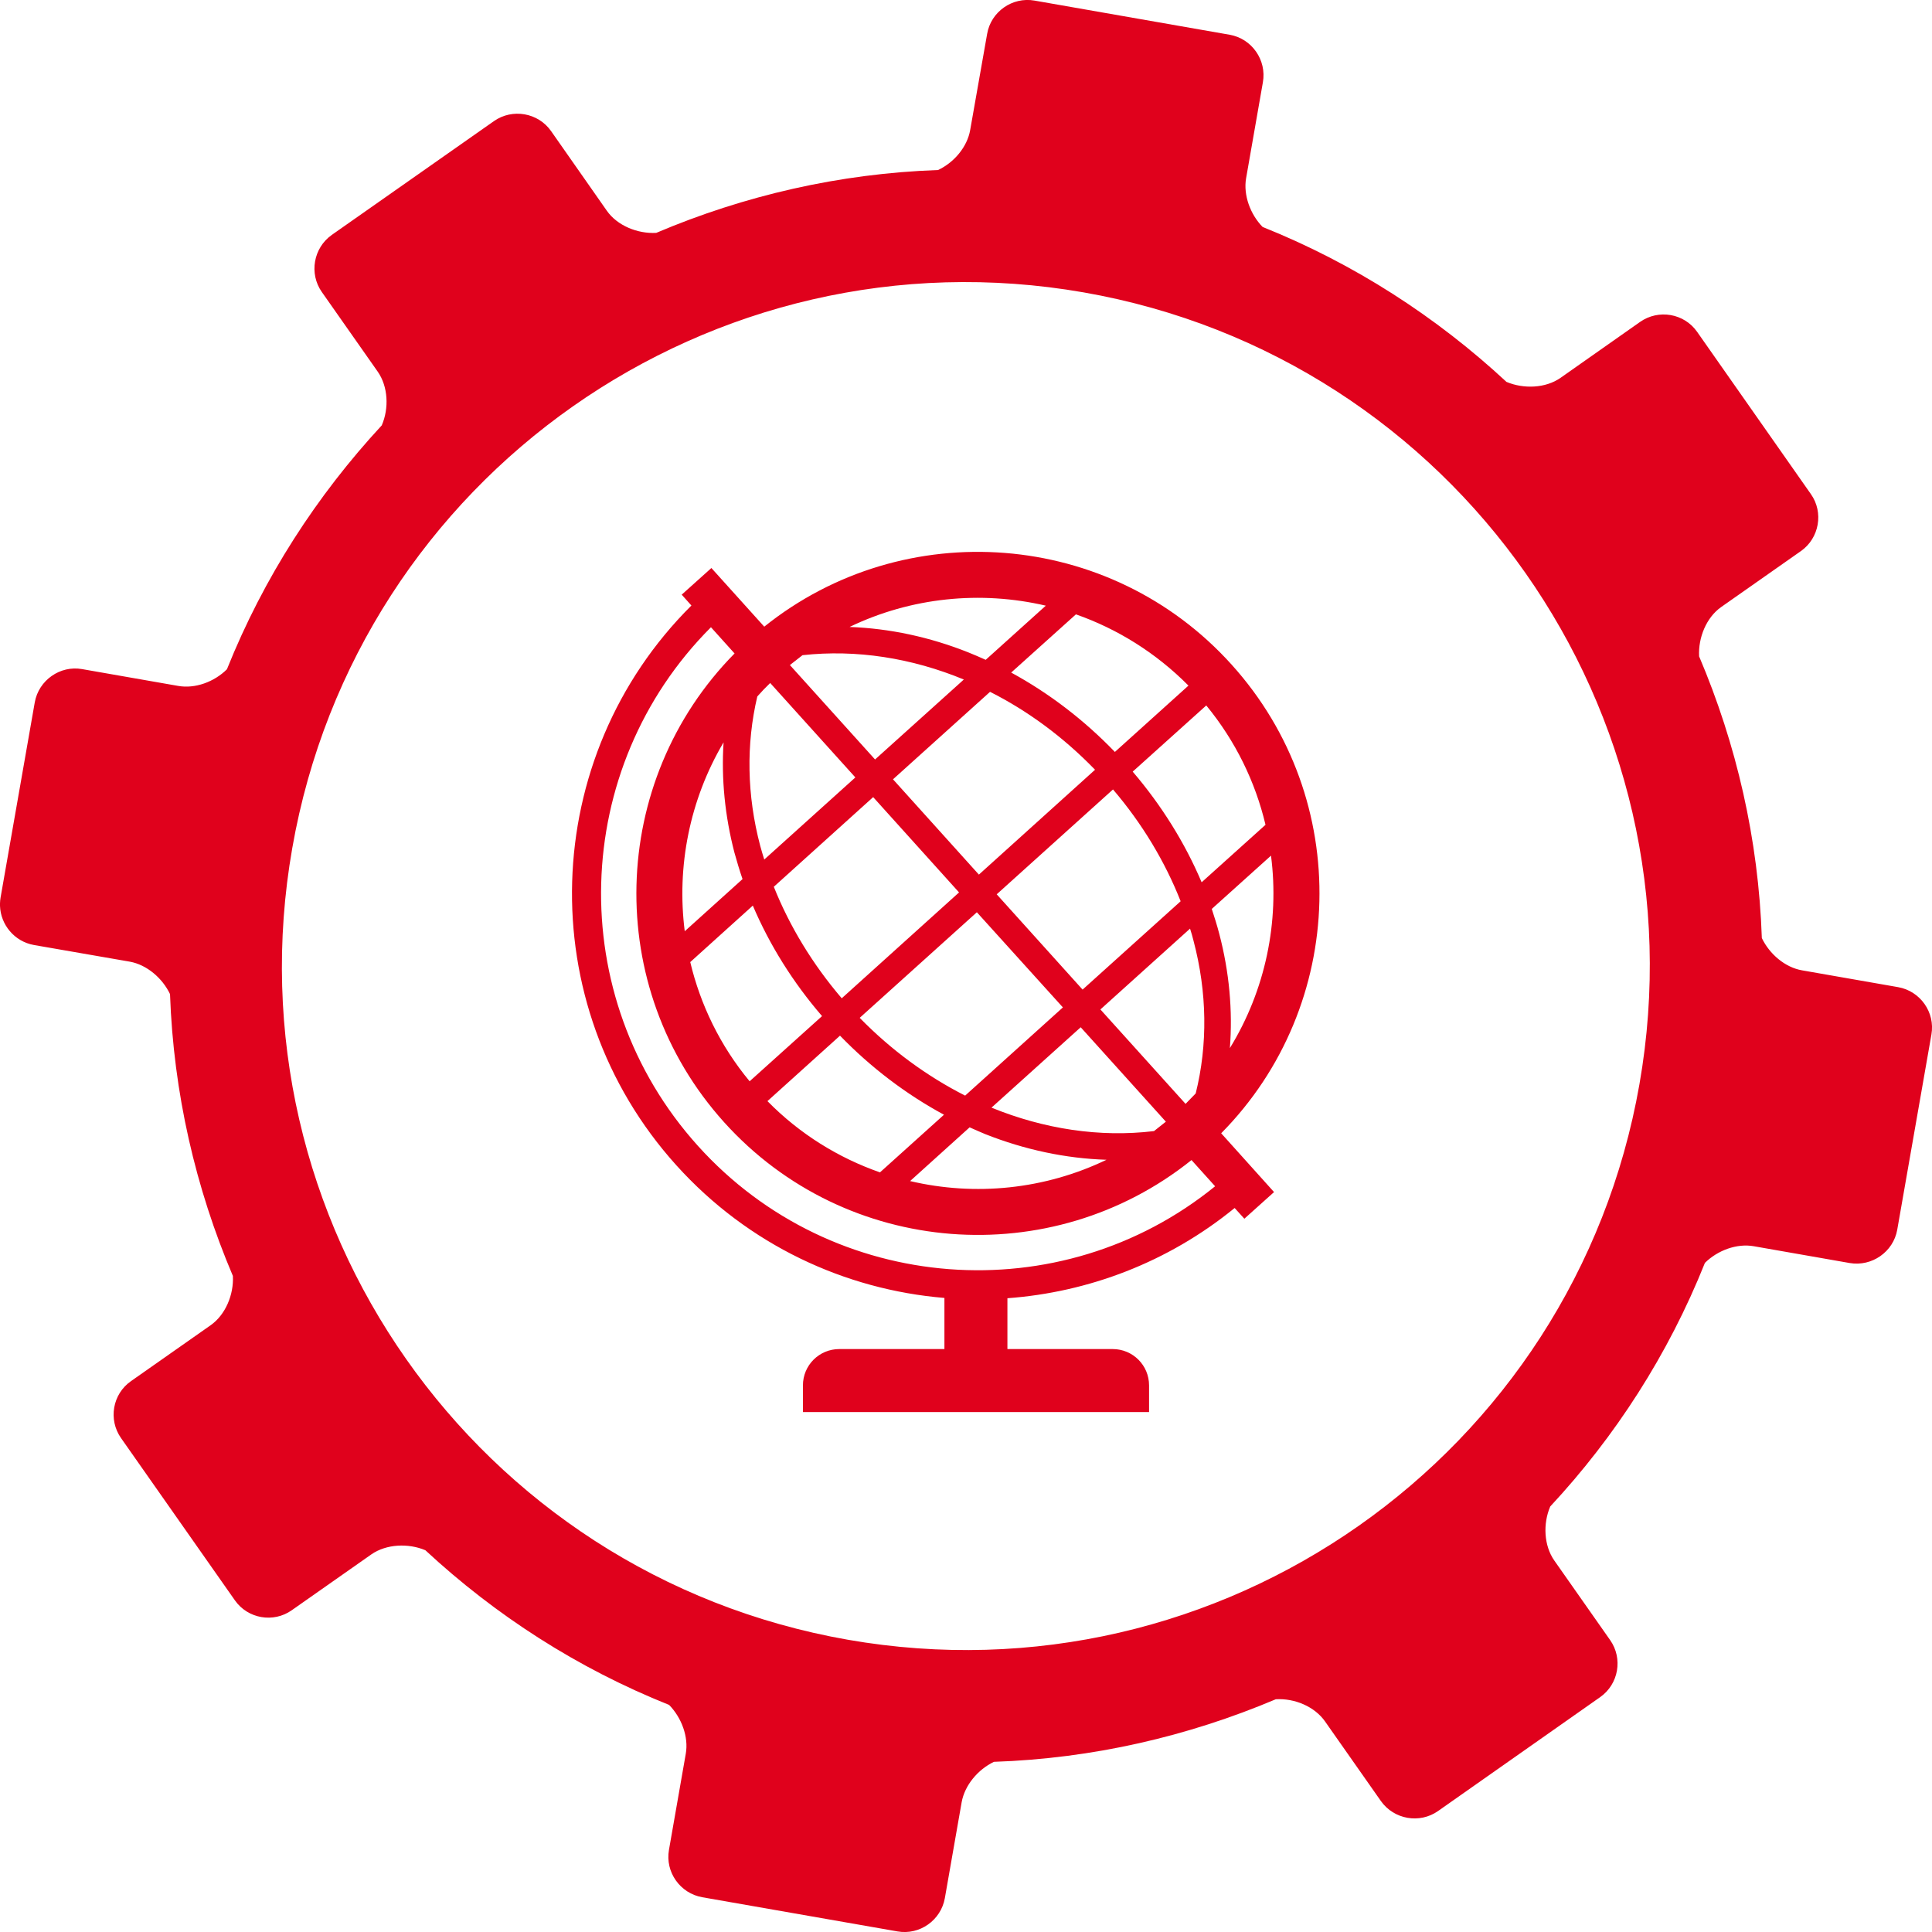
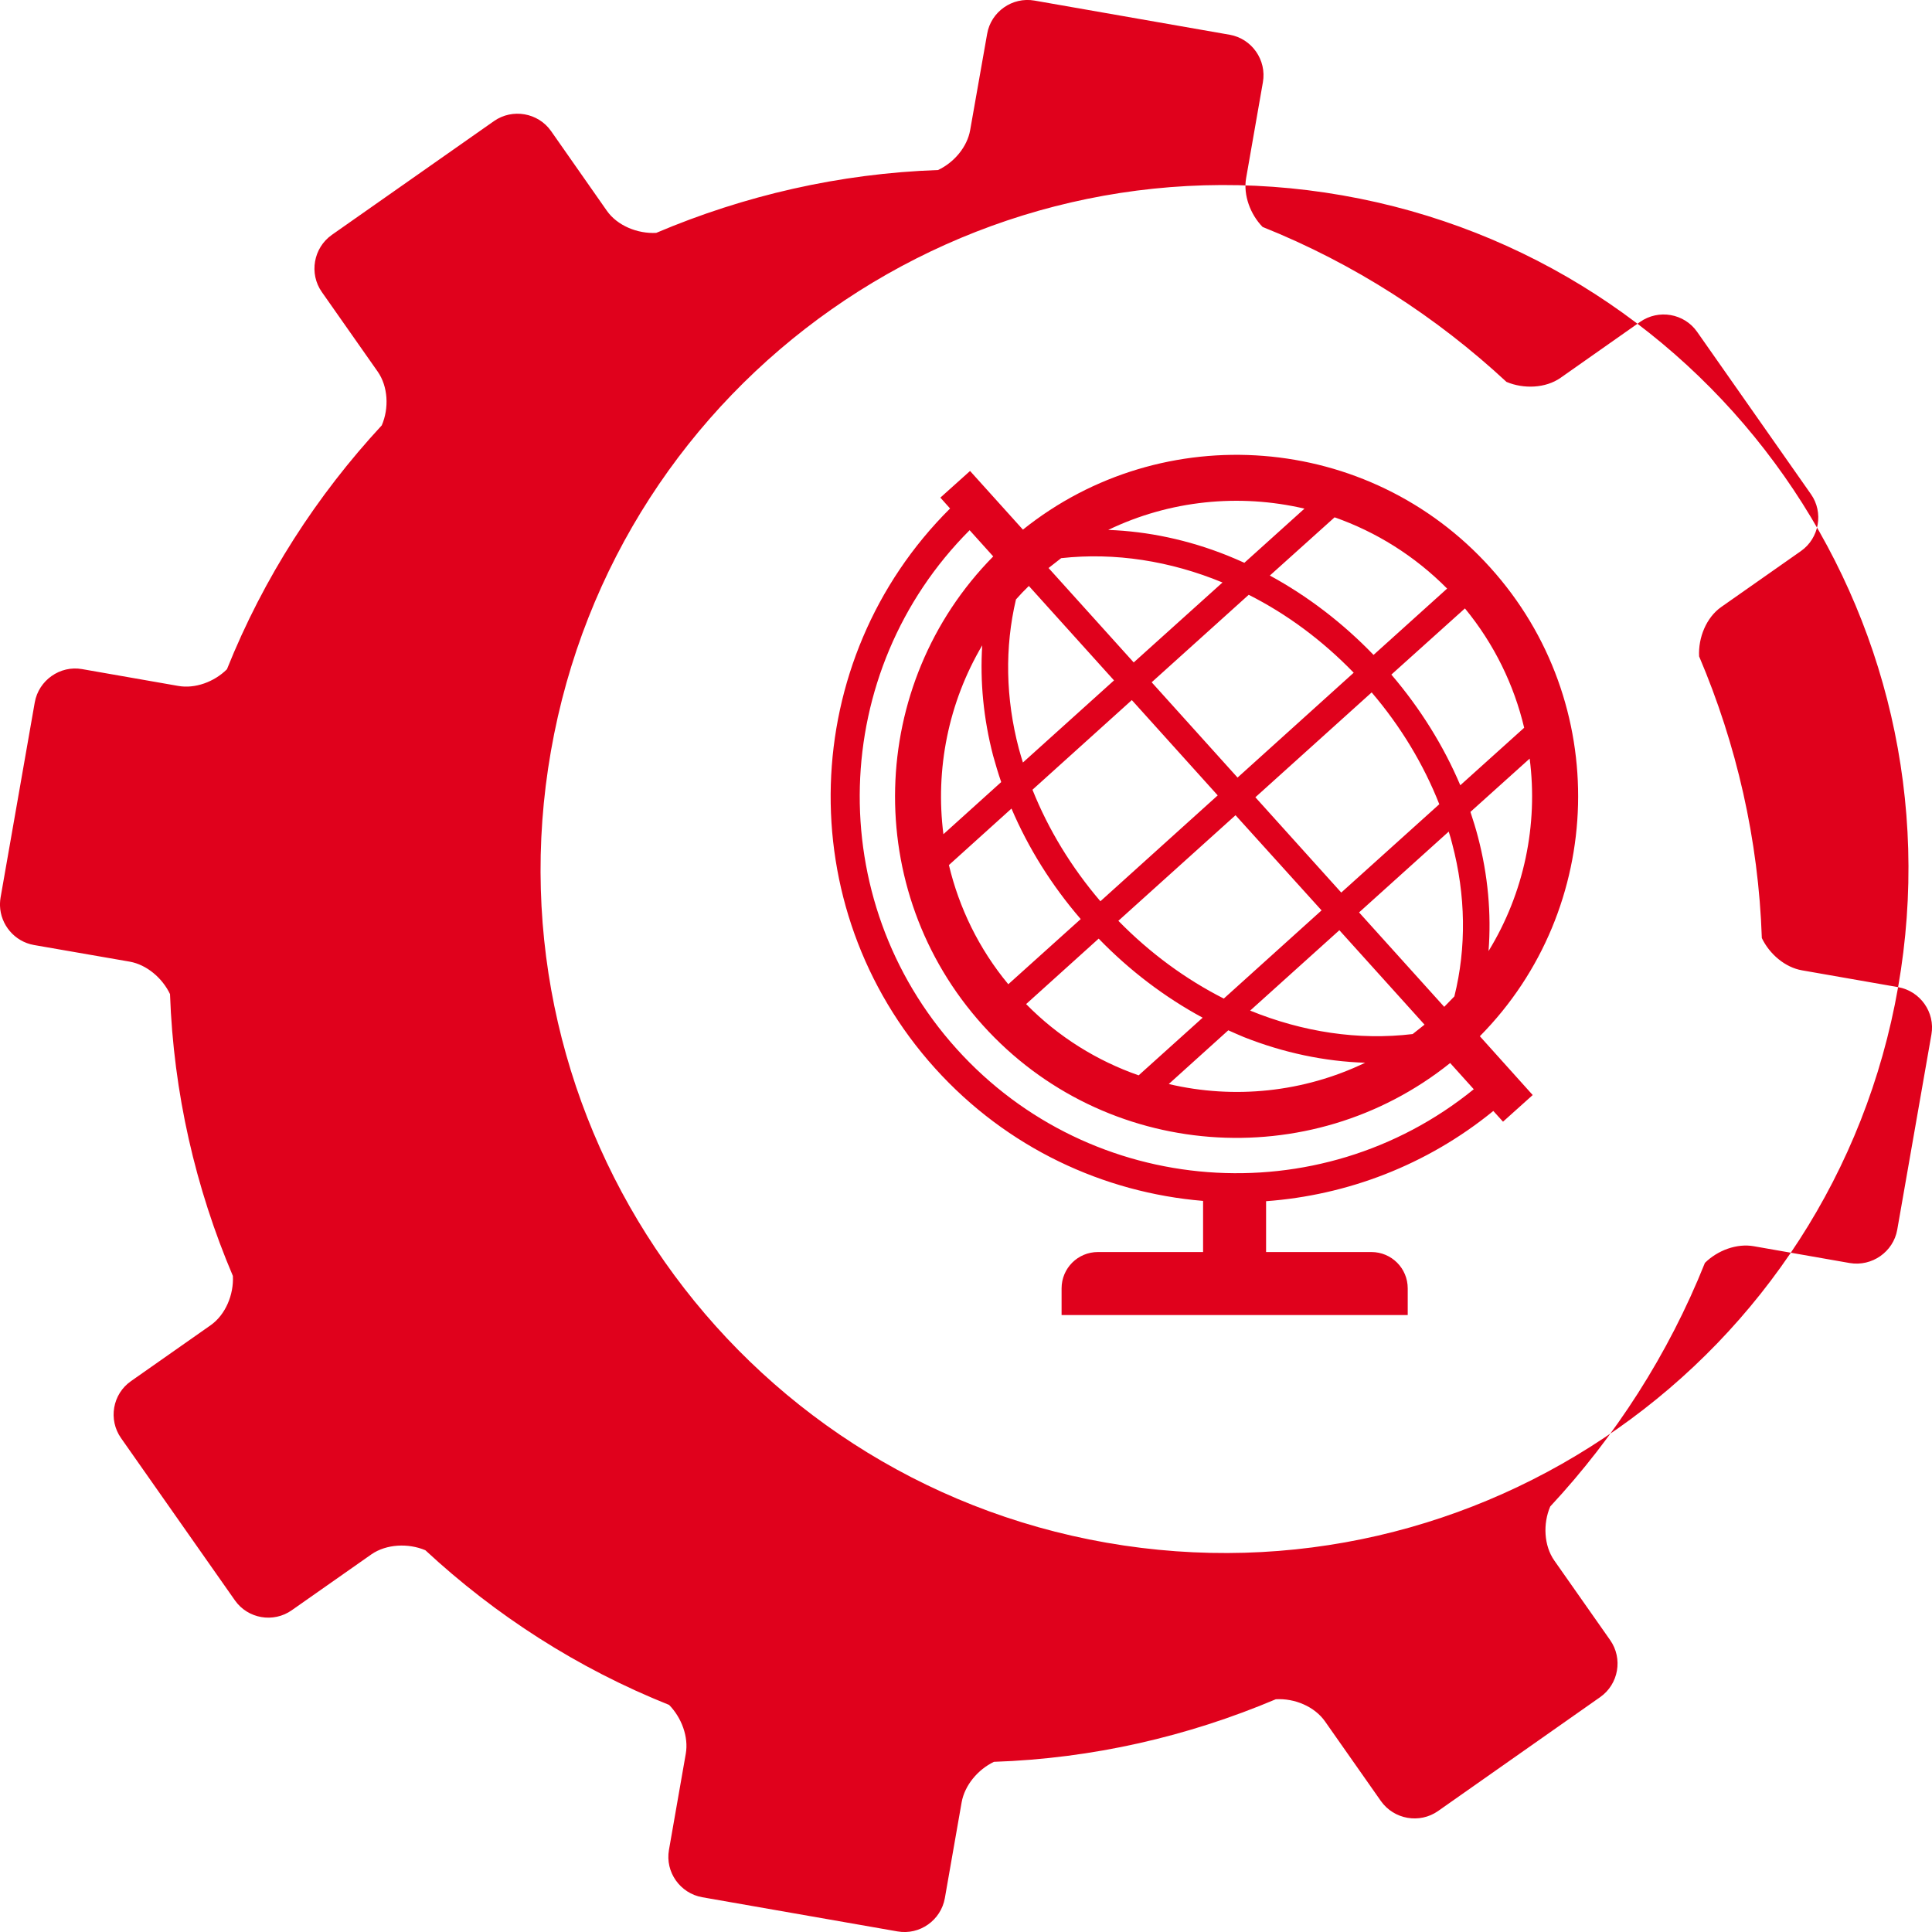
<svg xmlns="http://www.w3.org/2000/svg" xml:space="preserve" width="16.525mm" height="16.525mm" version="1.1" style="shape-rendering:geometricPrecision; text-rendering:geometricPrecision; image-rendering:optimizeQuality; fill-rule:evenodd; clip-rule:evenodd" viewBox="0 0 13340 13340">
  <defs>
    <style type="text/css">
   
    .fil0 {fill:#E0011C;fill-rule:nonzero}
   
  </style>
  </defs>
  <g id="Capa_x0020_1">
-     <path class="fil0" d="M13106 6816l-663 -116c-117,-20 -225,-112 -278,-223 -23,-681 -175,-1338 -433,-1945 -7,-129 50,-269 153,-341l550 -386c127,-89 158,-267 69,-393l-786 -1121c-89,-127 -266,-158 -394,-68l-549 386c-103,72 -254,78 -373,28 -484,-449 -1050,-816 -1684,-1070 -85,-87 -134,-220 -114,-336l116 -663c27,-153 -76,-301 -229,-328l-1348 -236c-153,-27 -301,77 -327,230l-117 663c-20,117 -111,225 -222,277 -681,24 -1338,176 -1946,434 -129,7 -269,-50 -341,-153l-385 -550c-89,-127 -267,-158 -394,-69l-1120 786c-127,90 -158,267 -69,394l386 550c72,103 79,253 28,371 -448,484 -815,1050 -1069,1684 -87,87 -220,136 -337,115l-663 -116c-152,-27 -300,77 -327,230l-236 1347c-2,14 -4,27 -4,41l0 16c4,131 100,247 234,271l662 115c117,21 225,113 278,224 24,682 176,1339 434,1946 7,129 -51,268 -153,340l-550 386c-128,89 -159,266 -69,394l786 1120c89,127 266,158 393,68l550 -386c103,-71 254,-78 372,-28 484,449 1050,815 1683,1068 86,88 136,221 115,338l-116 663c-27,153 77,300 230,327l1348 236c153,27 300,-77 327,-230l116 -662c21,-117 112,-226 223,-279 681,-23 1338,-175 1946,-432 129,-8 268,50 340,153l386 550c90,127 267,158 394,69l1120 -787c127,-89 158,-266 69,-393l-386 -550c-72,-103 -79,-254 -28,-373 449,-483 815,-1049 1068,-1682 88,-87 221,-136 338,-115l662 116c153,26 301,-77 328,-230l236 -1348c27,-153 -77,-300 -230,-327zm-1786 670c-450,2568 -2897,4285 -5466,3836 -2569,-450 -4286,-2898 -3836,-5466 450,-2569 2896,-4286 5465,-3837 2569,450 4287,2897 3837,5467zm-2816 -2897c-840,-932 -2260,-1037 -3227,-262l-365 -405 -205 184 67 75c-1052,1046 -1109,2751 -104,3865 497,551 1165,859 1851,916l0 353 -726 0c-139,0 -251,112 -251,251l0 184 2390 0 0 -184c0,-139 -112,-251 -251,-251l-727 0 0 -351c558,-41 1108,-247 1569,-623l67 74 205 -184 -365 -406c871,-881 913,-2305 72,-3236zm234 1106l-441 397c-115,-271 -276,-530 -476,-764l508 -457c203,247 339,529 409,824zm-1856 480l803 -724c201,235 359,498 467,772l-677 610 -593 -658zm457 781l-675 609c-262,-133 -509,-313 -728,-537l809 -729 594 657zm-580 -917l-593 -658 670 -604c262,132 508,314 725,538l-802 724zm-137 123l-810 731c-201,-235 -360,-497 -469,-770l686 -619 593 658zm-946 854l-500 450c-204,-246 -340,-529 -410,-823l432 -390c116,272 277,530 478,763zm124 135c213,220 457,405 718,546l-442 398c-286,-100 -553,-264 -777,-492l501 -452zm895 633c36,16 72,32 108,47 273,108 556,168 837,177 -426,205 -906,253 -1356,147l411 -371zm151 -136l616 -555 588 652c-27,22 -55,44 -82,65 -374,45 -759,-14 -1122,-162zm752 -678l619 -558c9,28 17,55 24,84 94,355 99,717 15,1054 -23,24 -46,48 -70,72l-588 -652zm608 -2236l-508 458c-213,-221 -455,-406 -716,-548l447 -402c285,100 552,265 777,492zm-985 -552l-415 374c-40,-18 -79,-35 -119,-51 -268,-107 -546,-166 -821,-176 426,-205 905,-252 1355,-147zm-1680 342c371,-41 754,19 1114,168l-613 552 -588 -652c29,-23 58,-46 87,-68zm-312 285c28,-32 58,-63 89,-93l588 652 -629 567c-10,-31 -19,-63 -28,-95 -92,-348 -98,-701 -20,-1031zm-501 1621c-57,-447 34,-908 268,-1304 -16,251 9,507 75,761 17,61 35,122 56,183l-399 360zm91 1482c-930,-1032 -881,-2609 90,-3581l163 181c-870,882 -912,2305 -72,3237 840,932 2260,1036 3227,261l163 181c-1066,866 -2641,753 -3571,-279zm3600 -1463c-15,-58 -33,-115 -52,-173l409 -368c59,456 -38,928 -284,1329 20,-259 -4,-525 -73,-788z" />
+     <path class="fil0" d="M13106 6816l-663 -116c-117,-20 -225,-112 -278,-223 -23,-681 -175,-1338 -433,-1945 -7,-129 50,-269 153,-341l550 -386c127,-89 158,-267 69,-393l-786 -1121c-89,-127 -266,-158 -394,-68l-549 386c-103,72 -254,78 -373,28 -484,-449 -1050,-816 -1684,-1070 -85,-87 -134,-220 -114,-336l116 -663c27,-153 -76,-301 -229,-328l-1348 -236c-153,-27 -301,77 -327,230l-117 663c-20,117 -111,225 -222,277 -681,24 -1338,176 -1946,434 -129,7 -269,-50 -341,-153l-385 -550c-89,-127 -267,-158 -394,-69l-1120 786c-127,90 -158,267 -69,394l386 550c72,103 79,253 28,371 -448,484 -815,1050 -1069,1684 -87,87 -220,136 -337,115l-663 -116c-152,-27 -300,77 -327,230l-236 1347c-2,14 -4,27 -4,41l0 16c4,131 100,247 234,271l662 115c117,21 225,113 278,224 24,682 176,1339 434,1946 7,129 -51,268 -153,340l-550 386c-128,89 -159,266 -69,394l786 1120c89,127 266,158 393,68l550 -386c103,-71 254,-78 372,-28 484,449 1050,815 1683,1068 86,88 136,221 115,338l-116 663c-27,153 77,300 230,327l1348 236c153,27 300,-77 327,-230l116 -662c21,-117 112,-226 223,-279 681,-23 1338,-175 1946,-432 129,-8 268,50 340,153l386 550c90,127 267,158 394,69l1120 -787c127,-89 158,-266 69,-393l-386 -550c-72,-103 -79,-254 -28,-373 449,-483 815,-1049 1068,-1682 88,-87 221,-136 338,-115l662 116c153,26 301,-77 328,-230l236 -1348c27,-153 -77,-300 -230,-327zc-450,2568 -2897,4285 -5466,3836 -2569,-450 -4286,-2898 -3836,-5466 450,-2569 2896,-4286 5465,-3837 2569,450 4287,2897 3837,5467zm-2816 -2897c-840,-932 -2260,-1037 -3227,-262l-365 -405 -205 184 67 75c-1052,1046 -1109,2751 -104,3865 497,551 1165,859 1851,916l0 353 -726 0c-139,0 -251,112 -251,251l0 184 2390 0 0 -184c0,-139 -112,-251 -251,-251l-727 0 0 -351c558,-41 1108,-247 1569,-623l67 74 205 -184 -365 -406c871,-881 913,-2305 72,-3236zm234 1106l-441 397c-115,-271 -276,-530 -476,-764l508 -457c203,247 339,529 409,824zm-1856 480l803 -724c201,235 359,498 467,772l-677 610 -593 -658zm457 781l-675 609c-262,-133 -509,-313 -728,-537l809 -729 594 657zm-580 -917l-593 -658 670 -604c262,132 508,314 725,538l-802 724zm-137 123l-810 731c-201,-235 -360,-497 -469,-770l686 -619 593 658zm-946 854l-500 450c-204,-246 -340,-529 -410,-823l432 -390c116,272 277,530 478,763zm124 135c213,220 457,405 718,546l-442 398c-286,-100 -553,-264 -777,-492l501 -452zm895 633c36,16 72,32 108,47 273,108 556,168 837,177 -426,205 -906,253 -1356,147l411 -371zm151 -136l616 -555 588 652c-27,22 -55,44 -82,65 -374,45 -759,-14 -1122,-162zm752 -678l619 -558c9,28 17,55 24,84 94,355 99,717 15,1054 -23,24 -46,48 -70,72l-588 -652zm608 -2236l-508 458c-213,-221 -455,-406 -716,-548l447 -402c285,100 552,265 777,492zm-985 -552l-415 374c-40,-18 -79,-35 -119,-51 -268,-107 -546,-166 -821,-176 426,-205 905,-252 1355,-147zm-1680 342c371,-41 754,19 1114,168l-613 552 -588 -652c29,-23 58,-46 87,-68zm-312 285c28,-32 58,-63 89,-93l588 652 -629 567c-10,-31 -19,-63 -28,-95 -92,-348 -98,-701 -20,-1031zm-501 1621c-57,-447 34,-908 268,-1304 -16,251 9,507 75,761 17,61 35,122 56,183l-399 360zm91 1482c-930,-1032 -881,-2609 90,-3581l163 181c-870,882 -912,2305 -72,3237 840,932 2260,1036 3227,261l163 181c-1066,866 -2641,753 -3571,-279zm3600 -1463c-15,-58 -33,-115 -52,-173l409 -368c59,456 -38,928 -284,1329 20,-259 -4,-525 -73,-788z" />
  </g>
</svg>